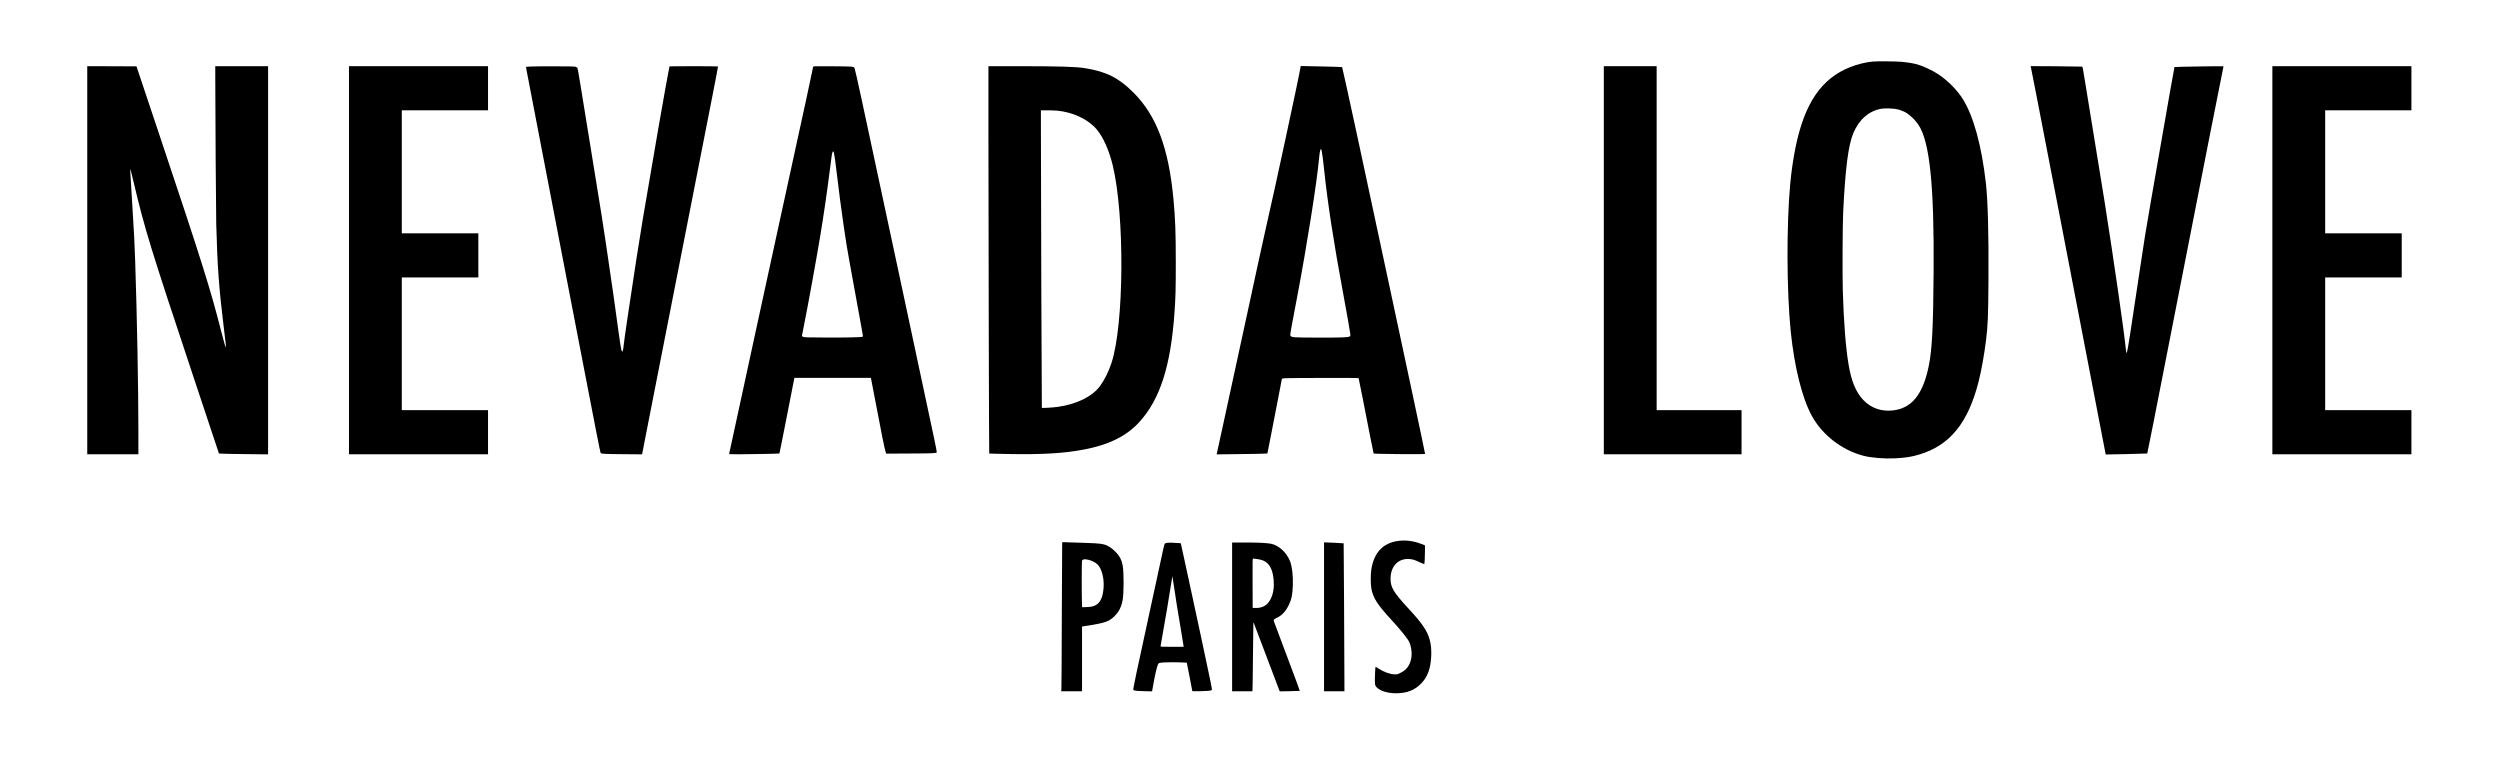
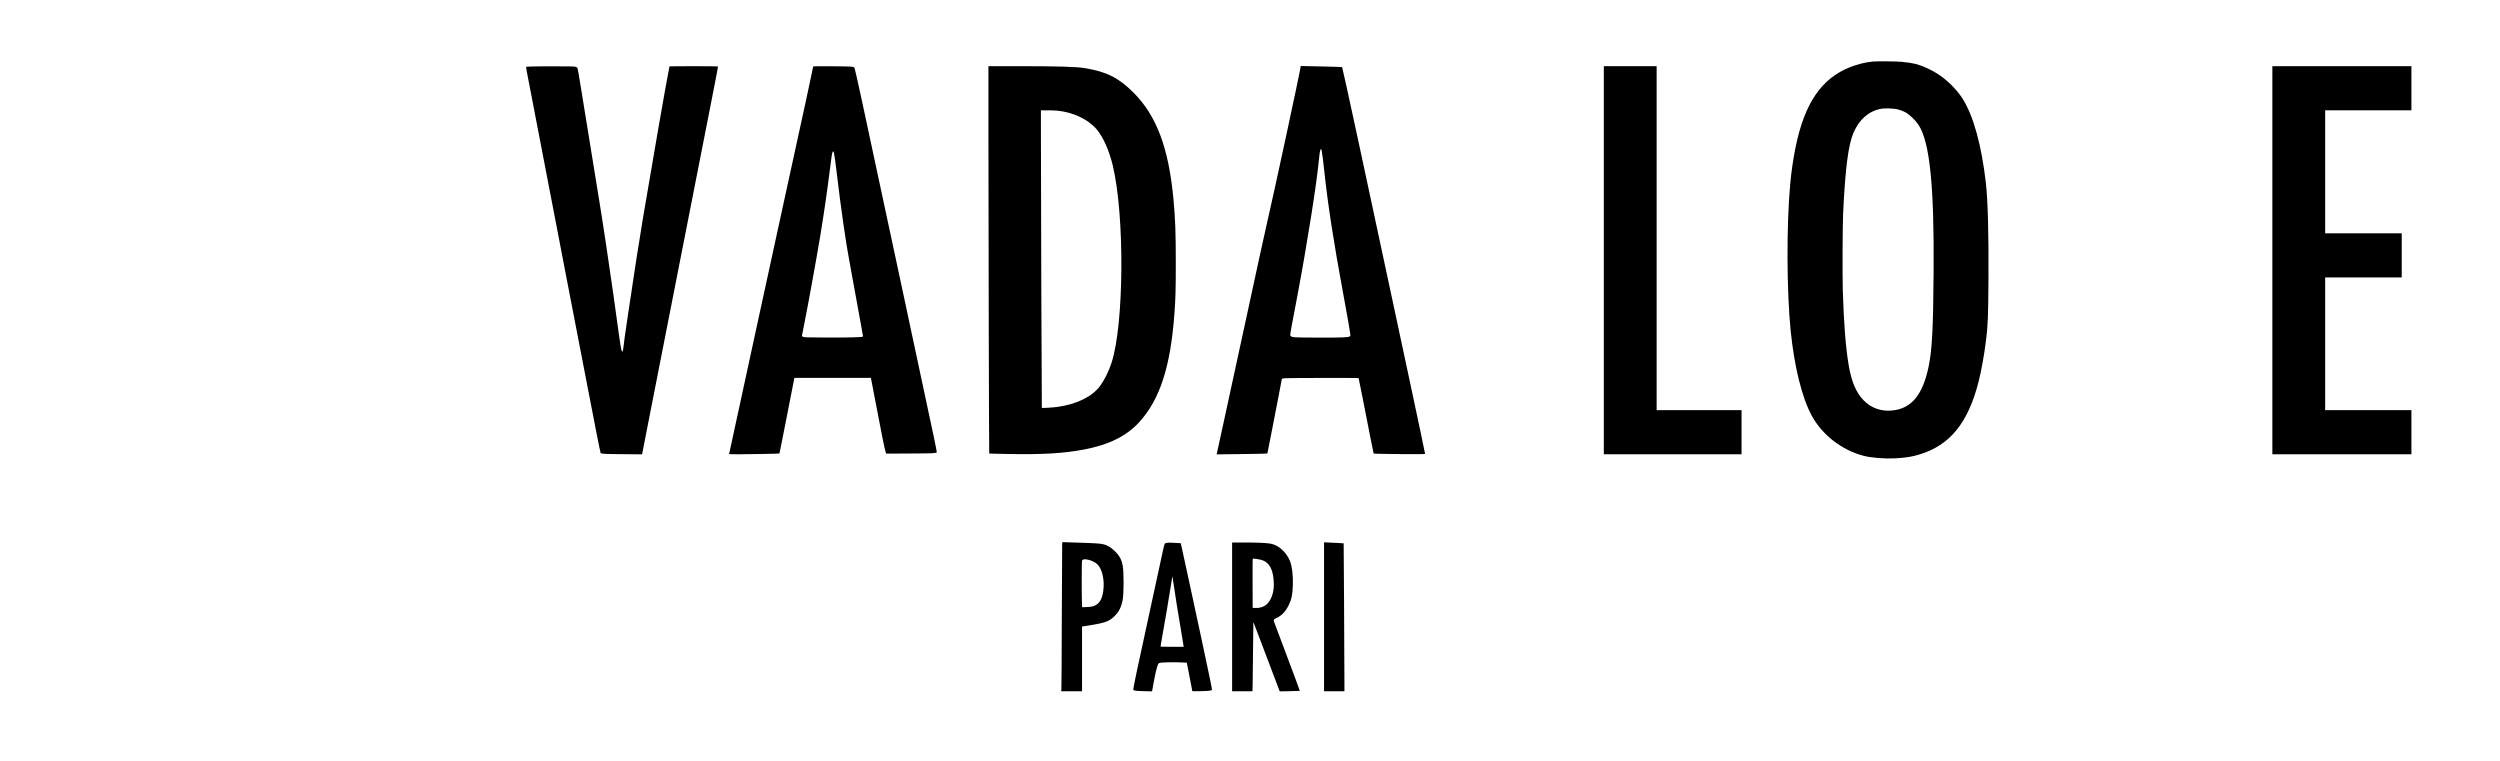
<svg xmlns="http://www.w3.org/2000/svg" version="1.0" width="7479pt" height="2277pt" viewBox="0 0 7479 2277" preserveAspectRatio="xMidYMid meet">
  <g transform="translate(0,2277) scale(0.1,-0.1)" fill="#000000" stroke="none">
    <path d="M56031 20929 c-203 -17 -462 -80 -681 -166 -860 -340 -1364 -1079 -1634 -2398 -68 -333 -128 -742 -160 -1100 -113 -1228 -106 -3201 14 -4395 109 -1072 337 -1992 627 -2530 311 -577 902 -1036 1551 -1205 236 -62 631 -93 956 -76 317 18 484 44 722 116 909 276 1451 943 1765 2175 83 326 168 797 223 1240 55 435 66 712 73 1820 9 1367 -19 2373 -78 2890 -129 1118 -366 1985 -685 2500 -167 270 -445 553 -730 742 -198 132 -473 259 -676 313 -97 25 -240 48 -418 65 -144 15 -729 21 -869 9z m729 -1428 c108 -27 222 -73 282 -114 132 -90 262 -220 348 -347 339 -499 475 -1812 456 -4400 -12 -1680 -45 -2324 -146 -2821 -175 -858 -514 -1272 -1090 -1329 -334 -34 -636 74 -861 307 -223 231 -359 552 -443 1043 -89 518 -147 1260 -177 2240 -13 443 -7 1955 10 2310 63 1337 155 2051 310 2409 172 400 456 647 824 717 107 20 376 12 487 -15z" />
    <path d="M38905 20750 c-32 -222 -809 -3831 -1020 -4735 -55 -235 -301 -1361 -526 -2410 -227 -1053 -623 -2883 -804 -3705 -80 -366 -149 -678 -152 -694 l-6 -29 664 8 c365 4 707 10 759 14 l95 6 97 490 c53 270 149 762 213 1095 64 333 118 617 121 632 5 26 7 26 112 34 121 8 2177 12 2186 4 3 -3 55 -262 116 -575 208 -1067 329 -1677 334 -1682 15 -15 1525 -28 1539 -13 3 3 -187 905 -422 2005 -236 1100 -481 2248 -545 2550 -736 3457 -1501 7002 -1515 7017 -4 4 -236 12 -516 18 -281 6 -558 11 -617 13 l-107 2 -6 -45z m634 -2492 c21 -102 41 -256 76 -588 109 -1021 284 -2156 580 -3751 90 -480 192 -1062 200 -1135 7 -59 6 -63 -18 -78 -45 -30 -187 -36 -877 -36 -377 0 -723 4 -769 10 -98 11 -131 28 -131 69 0 50 39 265 214 1181 281 1479 583 3385 646 4090 24 267 54 360 79 238z" />
-     <path d="M2610 14985 l0 -5805 765 0 765 0 0 708 c0 1280 -41 3413 -95 5042 -22 632 -30 790 -85 1670 -72 1151 -70 1114 -54 1098 3 -3 45 -176 94 -384 319 -1363 503 -1962 1811 -5890 l739 -2221 123 -6 c67 -4 398 -10 735 -13 l612 -7 0 5806 0 5807 -790 0 -790 0 0 -332 c2 -1247 21 -4071 29 -4393 34 -1266 81 -1918 221 -3055 69 -563 75 -620 66 -620 -15 0 -42 92 -142 481 -317 1248 -571 2055 -1837 5839 l-694 2075 -737 3 -736 2 0 -5805z" />
-     <path d="M10440 14985 l0 -5805 2080 0 2080 0 0 660 0 660 -1290 0 -1290 0 0 1985 0 1985 1145 0 1145 0 0 660 0 660 -1145 0 -1145 0 0 1840 0 1840 1290 0 1290 0 0 660 0 660 -2080 0 -2080 0 0 -5805z" />
    <path d="M15875 20780 c-71 -4 -133 -8 -136 -9 -3 0 5 -58 18 -128 74 -393 1097 -5705 1218 -6330 80 -407 282 -1454 449 -2325 369 -1918 535 -2761 544 -2770 26 -26 121 -31 669 -35 l571 -5 11 54 c6 29 92 469 191 978 201 1029 535 2730 756 3850 139 702 869 4420 1143 5820 121 617 171 881 171 902 0 4 -326 8 -725 8 -399 0 -725 -2 -725 -4 0 -2 -11 -59 -25 -126 -77 -378 -496 -2780 -775 -4445 -107 -636 -255 -1596 -444 -2865 -93 -628 -114 -778 -131 -934 -15 -146 -31 -190 -54 -148 -17 33 -58 273 -95 563 -66 507 -215 1555 -377 2638 -103 691 -133 881 -344 2176 -309 1902 -375 2304 -420 2586 -54 336 -83 497 -91 511 -4 5 -23 17 -43 26 -32 15 -102 17 -631 18 -327 1 -653 -2 -725 -6z" />
    <path d="M24326 20773 c-3 -10 -23 -106 -45 -213 -56 -277 -254 -1192 -361 -1675 -50 -225 -304 -1391 -565 -2590 -261 -1199 -573 -2637 -695 -3195 -295 -1355 -640 -2948 -751 -3465 -49 -231 -92 -428 -95 -437 -5 -17 14 -18 298 -18 407 1 1198 17 1205 24 4 3 95 462 204 1018 109 557 208 1065 221 1128 l23 115 1145 0 1144 0 93 -485 c227 -1197 312 -1618 344 -1718 l21 -63 717 4 c708 3 777 7 796 37 3 5 -37 210 -89 457 -297 1402 -1607 7529 -2167 10133 -105 487 -197 895 -205 907 -28 44 -57 46 -661 50 -546 4 -571 4 -577 -14z m622 -2575 c16 -65 47 -288 87 -628 113 -964 275 -2097 376 -2617 52 -273 295 -1605 354 -1943 25 -146 48 -275 50 -286 3 -14 -1 -24 -11 -28 -44 -17 -510 -27 -1094 -24 -581 3 -649 5 -682 20 -21 9 -38 22 -38 27 0 6 29 156 65 333 122 609 359 1913 484 2663 101 604 209 1348 291 2005 22 179 45 354 51 390 20 133 47 168 67 88z" />
-     <path d="M29570 18613 c1 -2810 17 -9404 24 -9410 2 -3 256 -10 563 -15 1023 -19 1670 19 2268 133 753 143 1281 406 1662 826 617 681 933 1663 1048 3253 34 475 40 711 40 1510 0 913 -15 1311 -70 1905 -143 1524 -504 2490 -1188 3177 -445 447 -807 631 -1452 738 -266 44 -790 60 -2002 60 l-893 0 0 -2177z m2055 847 c477 -45 930 -260 1185 -562 192 -228 367 -618 476 -1063 364 -1491 344 -4774 -35 -5925 -83 -251 -205 -498 -338 -682 -230 -320 -706 -554 -1284 -632 -134 -18 -451 -37 -461 -28 -5 6 -28 6753 -28 8420 l0 482 188 0 c103 0 237 -5 297 -10z" />
+     <path d="M29570 18613 c1 -2810 17 -9404 24 -9410 2 -3 256 -10 563 -15 1023 -19 1670 19 2268 133 753 143 1281 406 1662 826 617 681 933 1663 1048 3253 34 475 40 711 40 1510 0 913 -15 1311 -70 1905 -143 1524 -504 2490 -1188 3177 -445 447 -807 631 -1452 738 -266 44 -790 60 -2002 60 l-893 0 0 -2177m2055 847 c477 -45 930 -260 1185 -562 192 -228 367 -618 476 -1063 364 -1491 344 -4774 -35 -5925 -83 -251 -205 -498 -338 -682 -230 -320 -706 -554 -1284 -632 -134 -18 -451 -37 -461 -28 -5 6 -28 6753 -28 8420 l0 482 188 0 c103 0 237 -5 297 -10z" />
    <path d="M47980 14985 l0 -5805 2060 0 2060 0 0 660 0 660 -1270 0 -1270 0 0 5145 0 5145 -790 0 -790 0 0 -5805z" />
-     <path d="M60754 20768 c21 -92 275 -1397 411 -2108 36 -190 214 -1110 395 -2045 181 -935 395 -2044 475 -2465 80 -421 173 -902 206 -1070 95 -486 410 -2122 529 -2745 130 -679 222 -1159 224 -1161 3 -5 1238 25 1243 29 6 6 241 1195 678 3432 1045 5342 1552 7918 1589 8079 9 38 14 71 11 74 -7 7 -1456 -16 -1463 -23 -3 -3 -61 -319 -128 -703 -366 -2086 -454 -2591 -568 -3252 -183 -1061 -193 -1124 -336 -2080 -289 -1935 -367 -2437 -390 -2495 -11 -27 -13 -28 -20 -10 -4 11 -13 79 -20 150 -36 409 -356 2627 -626 4340 -30 193 -167 1034 -304 1870 -137 836 -273 1670 -302 1852 -39 248 -57 335 -68 340 -8 3 -358 8 -778 11 l-763 4 5 -24z" />
    <path d="M67980 14985 l0 -5805 2080 0 2080 0 0 660 0 660 -1290 0 -1290 0 0 1985 0 1985 1145 0 1145 0 0 660 0 660 -1145 0 -1145 0 0 1840 0 1840 1290 0 1290 0 0 660 0 660 -2080 0 -2080 0 0 -5805z" />
-     <path d="M41836 6589 c-461 -60 -733 -347 -812 -858 -22 -144 -22 -433 0 -559 49 -282 176 -483 584 -926 284 -309 492 -565 546 -673 69 -138 95 -365 61 -519 -44 -199 -142 -327 -315 -412 -90 -45 -99 -47 -175 -46 -135 2 -328 71 -486 174 -41 28 -80 50 -86 50 -6 0 -12 -65 -16 -172 -14 -354 -10 -382 54 -446 108 -106 328 -172 574 -172 330 1 565 95 763 305 185 197 272 441 289 810 15 359 -52 616 -231 879 -108 159 -195 263 -482 576 -419 457 -504 602 -504 859 1 370 229 610 559 588 102 -7 166 -27 325 -102 81 -38 121 -53 126 -45 9 15 20 245 20 419 l0 136 -110 43 c-231 89 -460 119 -684 91z" />
    <path d="M31776 6498 c-3 -29 -8 -996 -11 -2148 -3 -1152 -8 -2132 -12 -2177 l-6 -83 312 0 311 0 0 968 0 968 238 38 c435 70 562 115 705 246 155 143 230 285 272 510 38 203 38 844 0 1039 -32 166 -88 274 -204 394 -119 124 -246 205 -363 232 -132 30 -218 35 -1035 60 l-201 7 -6 -54z m798 -478 c100 -25 205 -81 262 -139 122 -123 195 -399 180 -672 -17 -294 -94 -467 -243 -546 -71 -38 -143 -52 -289 -55 l-111 -3 -7 179 c-8 233 -6 1174 3 1206 15 52 80 62 205 30z" />
    <path d="M39610 4318 l0 -2228 305 0 305 0 0 198 c-3 1037 -19 4225 -23 4228 -2 3 -107 9 -233 14 -126 6 -257 11 -291 13 l-63 3 0 -2228z" />
    <path d="M34910 6530 c-29 -5 -59 -15 -65 -24 -14 -19 -48 -167 -170 -741 -52 -242 -180 -834 -285 -1315 -378 -1731 -496 -2291 -486 -2315 10 -27 83 -36 321 -42 l240 -6 44 243 c46 261 97 476 129 552 17 39 27 49 59 58 50 16 430 23 643 13 l164 -8 83 -420 c45 -231 82 -424 82 -429 1 -13 497 0 544 14 21 6 41 18 44 25 2 8 -21 137 -52 287 -135 649 -383 1807 -622 2910 l-258 1186 -75 6 c-159 12 -287 14 -340 6z m215 -1331 c43 -308 96 -634 214 -1334 32 -192 62 -371 65 -397 l6 -48 -345 0 c-322 0 -345 1 -345 18 0 9 9 63 20 119 51 263 287 1658 310 1833 14 104 20 134 25 128 3 -3 25 -146 50 -319z" />
    <path d="M36860 4315 l0 -2225 304 0 304 0 6 213 c3 116 8 577 12 1022 3 446 8 812 10 814 2 2 7 2 10 -1 3 -3 162 -422 353 -930 192 -507 366 -968 387 -1022 l38 -99 298 5 c165 3 301 8 303 10 2 2 -48 141 -111 308 -223 587 -642 1706 -659 1758 -21 67 -17 72 94 125 139 66 251 186 340 364 89 178 118 319 128 608 9 285 -23 560 -84 715 -105 267 -345 484 -580 525 -138 24 -387 35 -775 35 l-378 0 0 -2225z m751 1730 c119 -18 191 -42 251 -83 140 -96 215 -265 240 -541 20 -214 -8 -402 -83 -558 -95 -199 -250 -291 -475 -281 l-69 3 -3 738 c-2 733 -2 737 18 737 11 0 65 -7 121 -15z" />
  </g>
</svg>